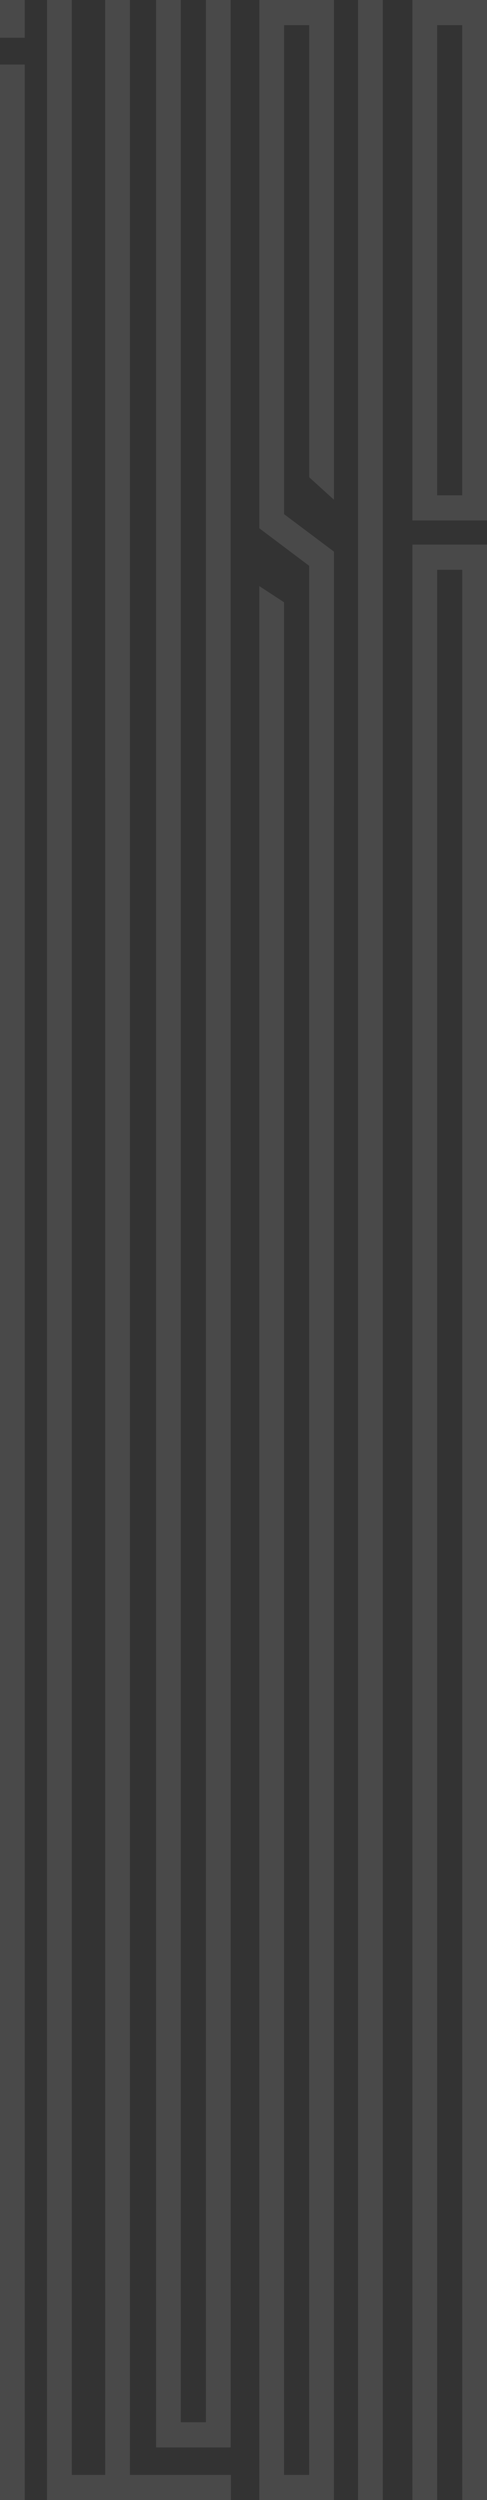
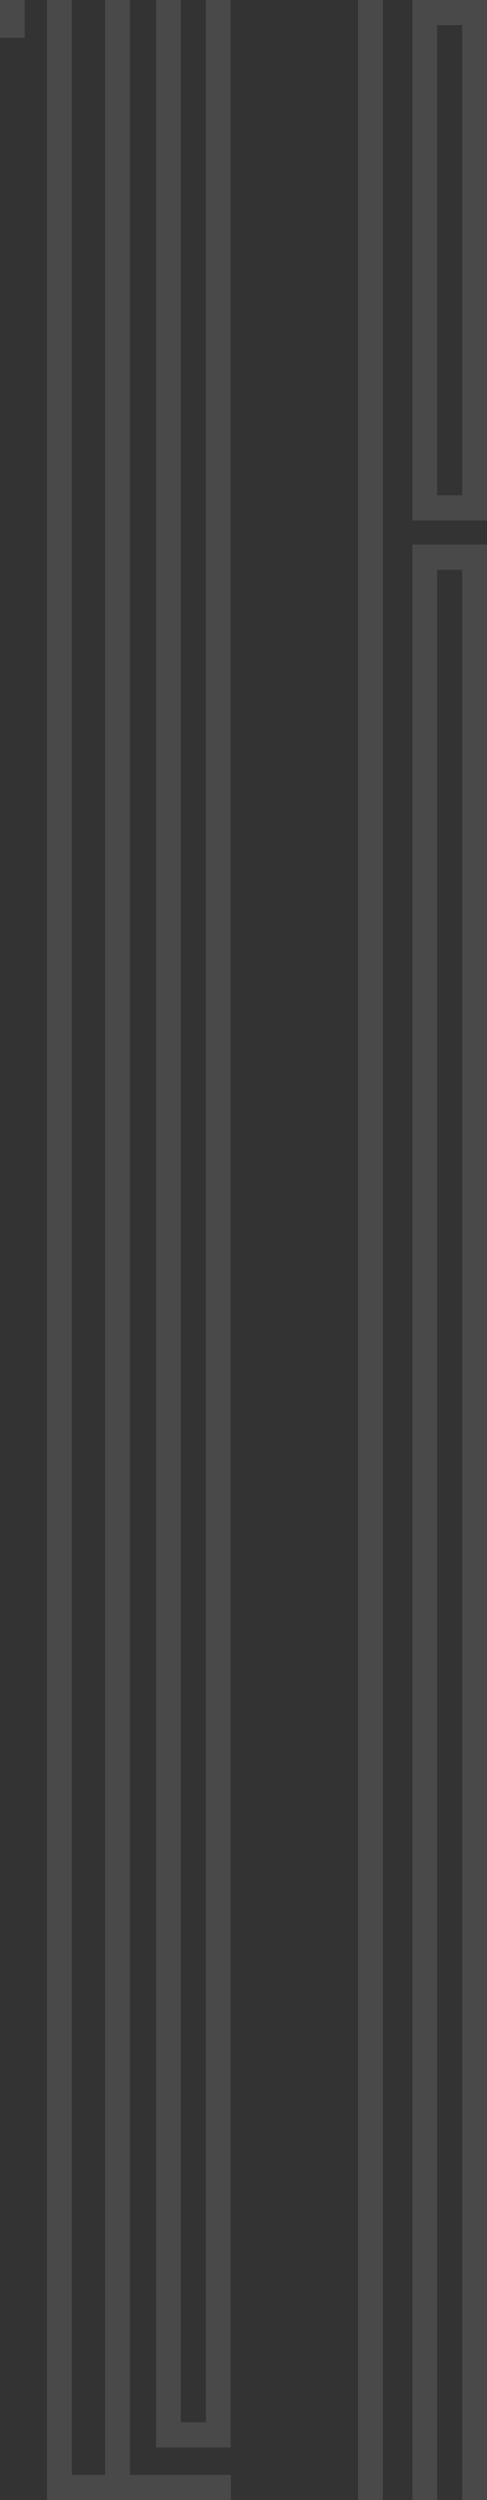
<svg xmlns="http://www.w3.org/2000/svg" version="1.1" id="Layer_1" x="0px" y="0px" viewBox="0 0 141 722.49" style="enable-background:new 0 0 141 722.49;" xml:space="preserve">
  <rect x="0" y="0" width="141" height="722.49" fill="#333333" stroke="none" />
  <style type="text/css">
	.st0{opacity:0.11;}
	.st1{fill:#FFFFFF;}
</style>
  <g class="st0">
-     <path class="st1" d="M7.16,722.49H0L0,18.65l7.16,0L7.16,722.49z" />
    <path class="st1" d="M110.82,722.49h-7.16l0-722.49l7.16,0L110.82,722.49z" />
    <path class="st1" d="M35.21,722.49h-21.6L13.62,0l7.16,0l0,715.23h14.43L35.21,722.49z" />
    <path class="st1" d="M66.86,722.49h-36.4L30.45,0l7.16,0l0,715.23h29.24L66.86,722.49z" />
    <path class="st1" d="M66.79,707.29h-21.6L45.19,0l7.16,0l0,700.02h7.27L59.62,0l7.16,0L66.79,707.29z" />
-     <path class="st1" d="M96.68,722.49h-21.6l0-553.11l7.16,4.68l0,541.17h7.27l0-551.71l-14.43-10.85L75.09,0l21.6,0l0,144.43   l-7.16-6.5l0-130.66l-7.27,0l0,141.33l14.43,10.82L96.68,722.49z" />
    <path class="st1" d="M141,150.41h-21.6L119.4,0L141,0L141,150.41z M133.83,143.14l0-135.87l-7.27,0l0,135.87H133.83z" />
    <path class="st1" d="M141,722.49h-7.16l0-557.83h-7.27l0,557.83h-7.16l0-565.1l21.6,0L141,722.49z" />
    <rect x="0" y="0" class="st1" width="7.16" height="10.91" />
  </g>
</svg>